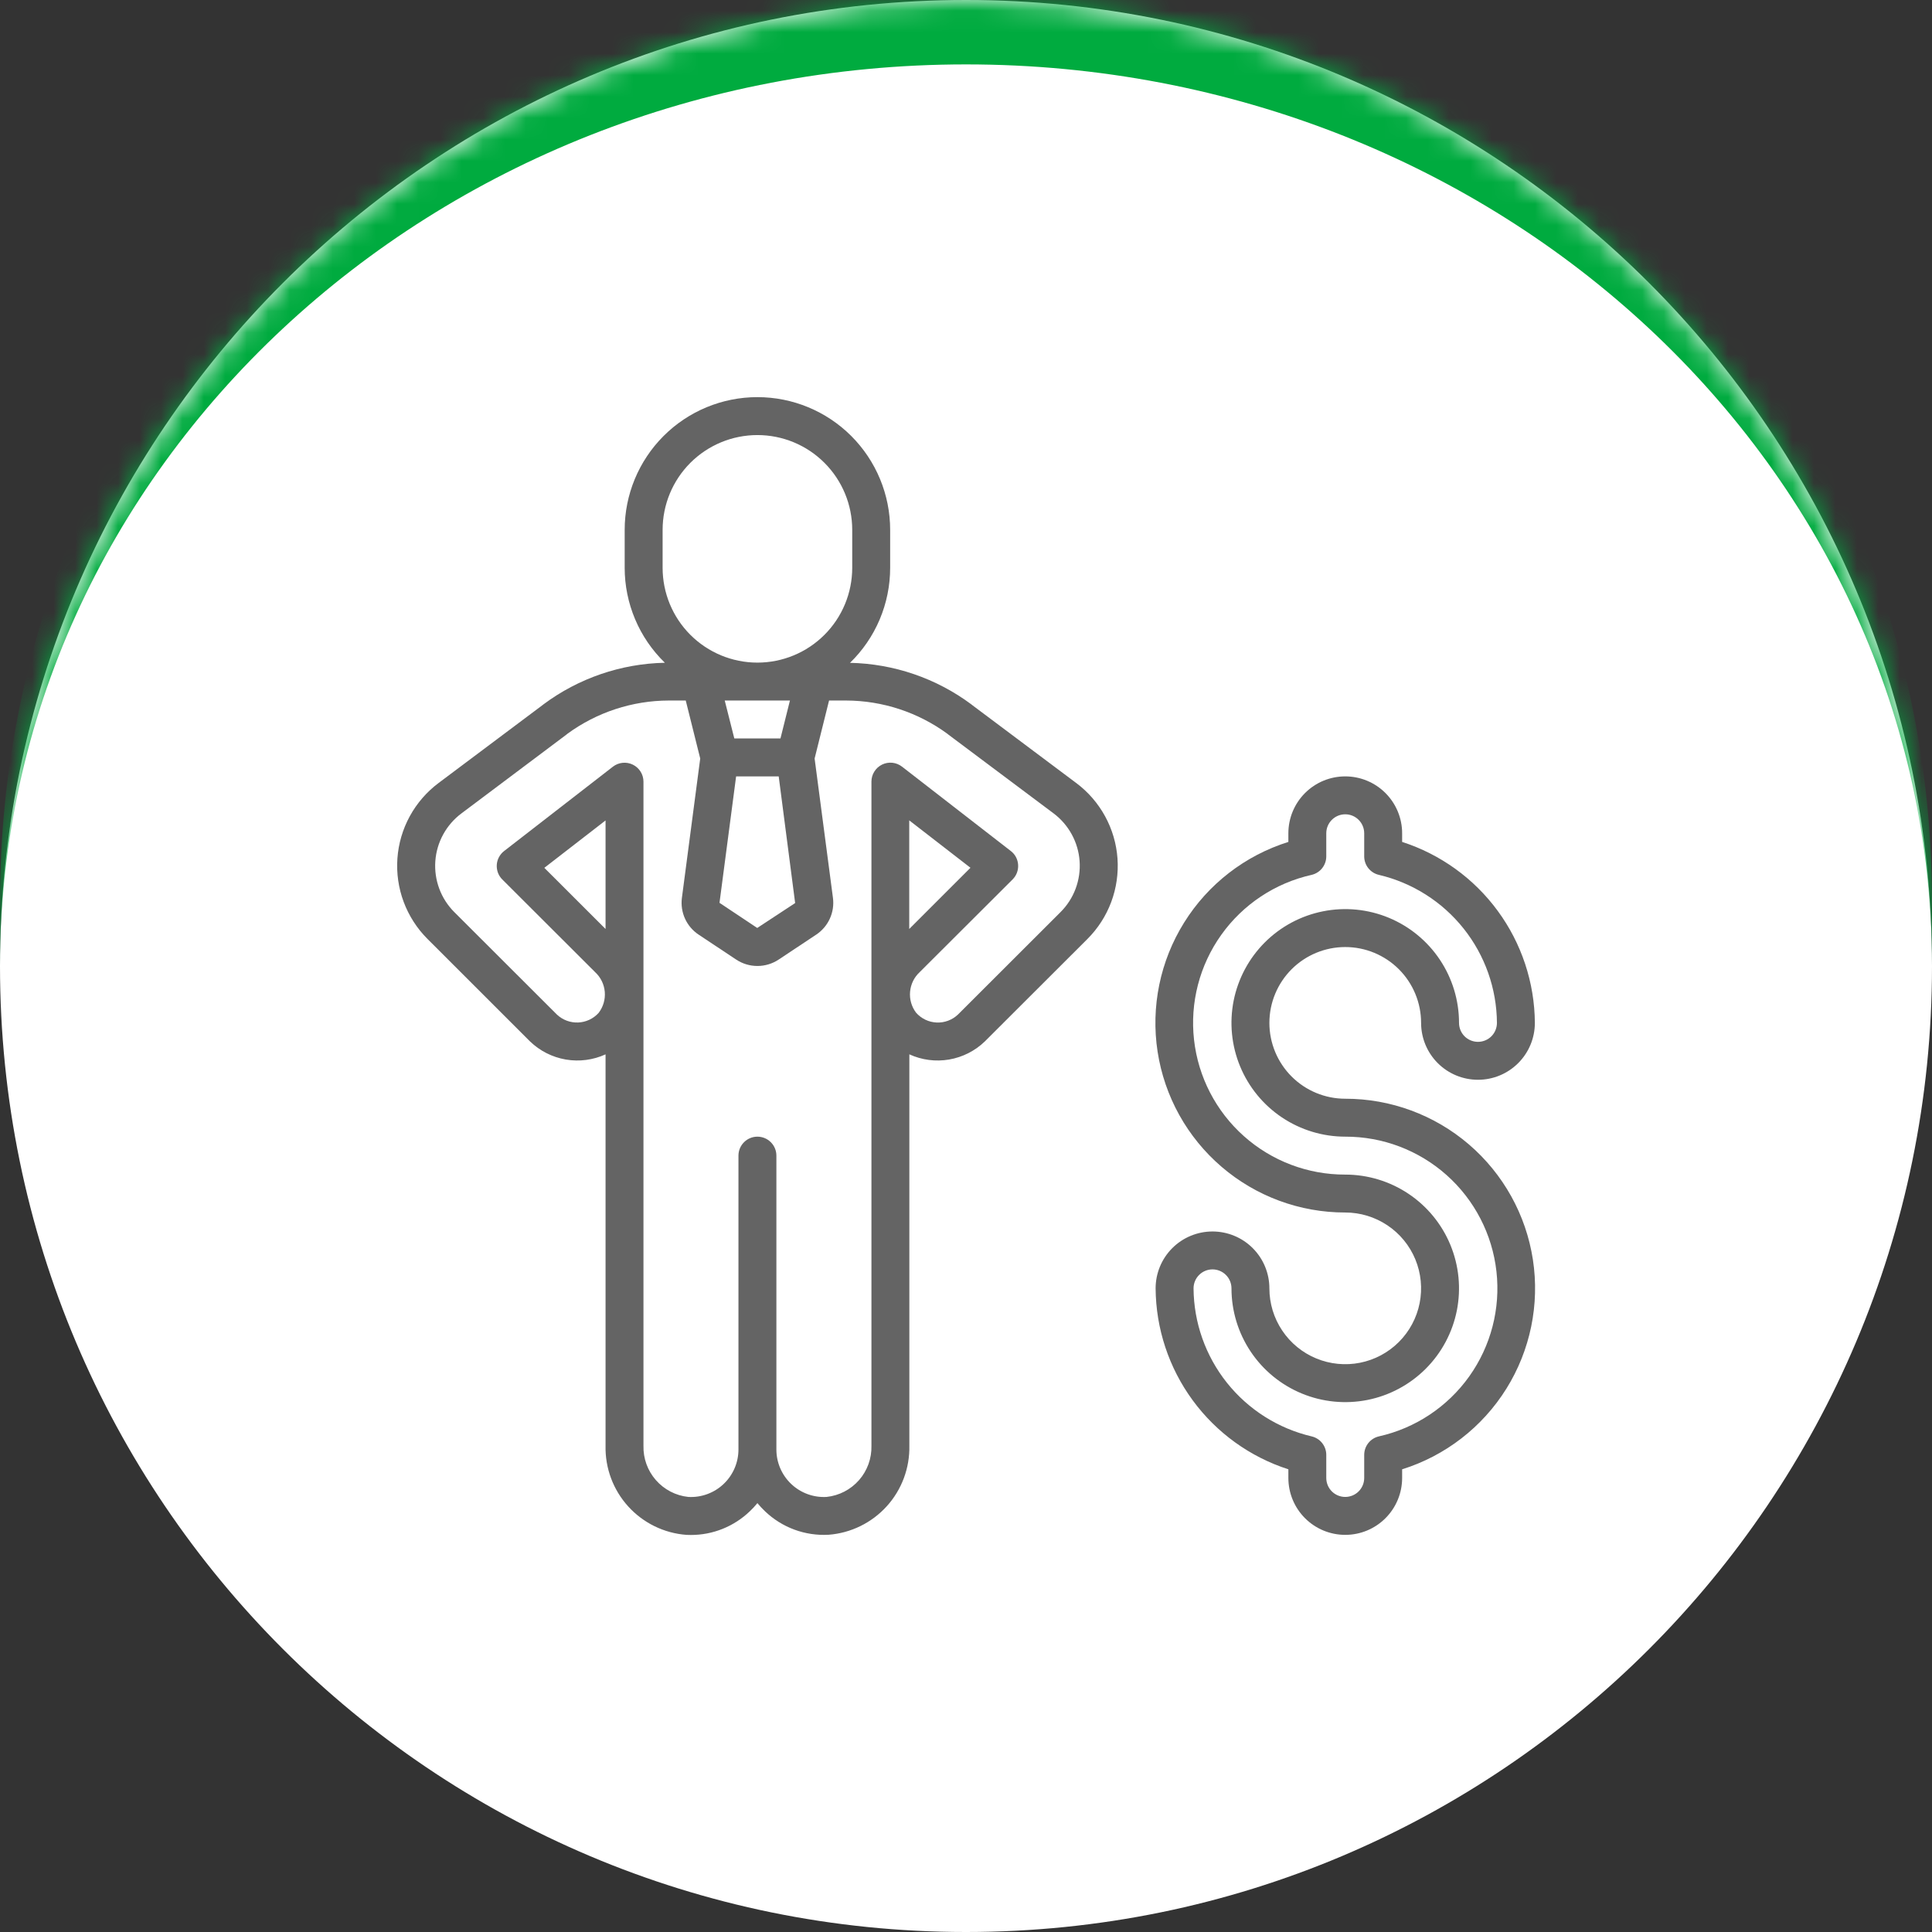
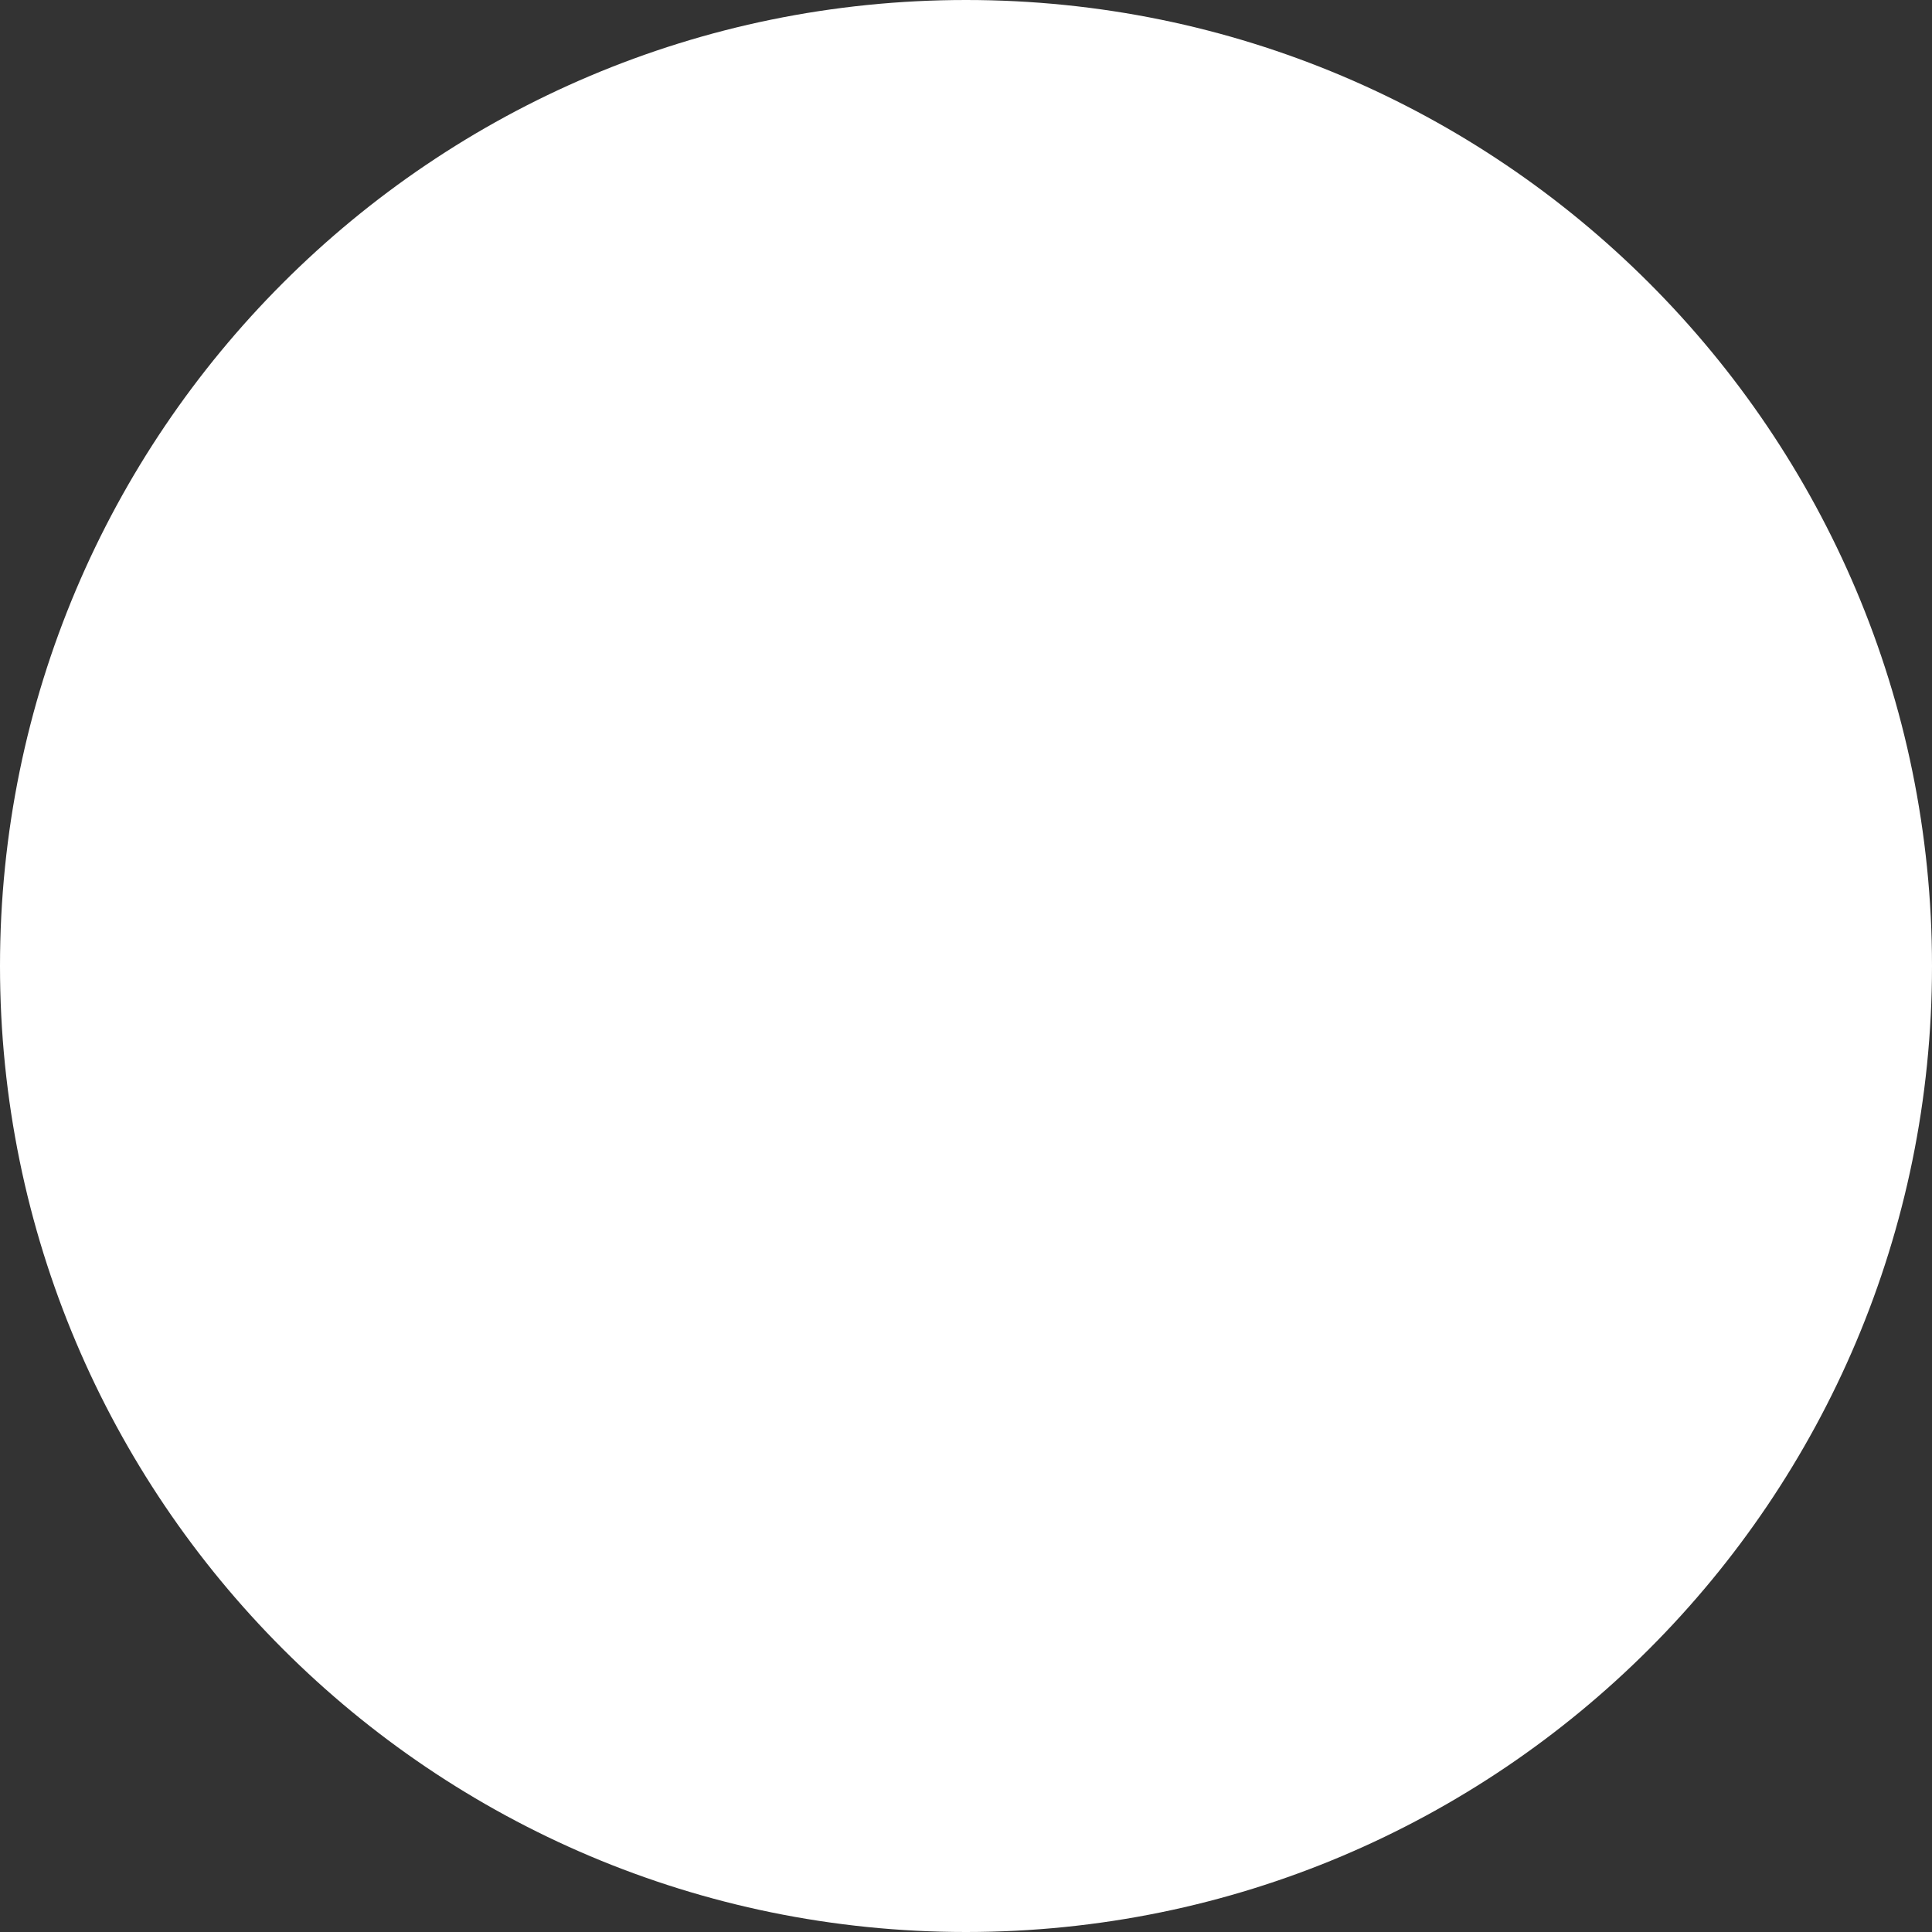
<svg xmlns="http://www.w3.org/2000/svg" width="90" height="90" viewBox="0 0 90 90" fill="none">
  <rect x="0" y="0" width="90" height="90" fill="#333333" stroke="none" />
  <mask id="path-1-inside-1_44_111" fill="white">
-     <path d="M0 45C0 20.147 20.147 0 45 0V0C69.853 0 90 20.147 90 45V45C90 69.853 69.853 90 45 90V90C20.147 90 0 69.853 0 45V45Z" />
-   </mask>
+     </mask>
  <path d="M0 45C0 20.147 20.147 0 45 0V0C69.853 0 90 20.147 90 45V45C90 69.853 69.853 90 45 90V90C20.147 90 0 69.853 0 45V45Z" fill="white" />
-   <path d="M0 42C0 17.147 20.147 -3 45 -3C69.853 -3 90 17.147 90 42V45C90 21.804 69.853 3 45 3C20.147 3 0 21.804 0 45V42ZM90 90H0H90ZM0 90V0V90ZM90 0V90V0Z" fill="#00AB3F" mask="url(#path-1-inside-1_44_111)" />
  <g clip-path="url(#clip0_44_111)">
-     <path d="M25.266 32.852L20.432 36.474C19.879 36.888 19.421 37.416 19.09 38.022C18.759 38.628 18.562 39.298 18.513 39.987C18.464 40.676 18.563 41.368 18.805 42.015C19.047 42.662 19.425 43.25 19.913 43.738L24.691 48.514C25.149 48.956 25.73 49.249 26.357 49.357C26.985 49.464 27.63 49.38 28.209 49.116V67.348C28.186 68.391 28.563 69.403 29.264 70.175C29.965 70.948 30.935 71.422 31.975 71.5C32.044 71.504 32.113 71.505 32.182 71.505C33.206 71.507 34.191 71.111 34.93 70.401C35.056 70.282 35.174 70.155 35.283 70.021C35.393 70.155 35.511 70.282 35.637 70.401C36.029 70.776 36.494 71.067 37.003 71.255C37.512 71.443 38.055 71.525 38.597 71.495C39.636 71.416 40.606 70.942 41.307 70.169C42.007 69.397 42.384 68.385 42.361 67.343V49.115C42.94 49.38 43.585 49.464 44.213 49.357C44.84 49.249 45.421 48.955 45.879 48.512L50.656 43.742C51.145 43.254 51.523 42.666 51.765 42.019C52.006 41.372 52.106 40.681 52.057 39.991C52.008 39.302 51.811 38.632 51.48 38.026C51.148 37.419 50.691 36.891 50.138 36.478L45.303 32.856C45.285 32.841 45.269 32.827 45.25 32.813C43.613 31.595 41.637 30.919 39.597 30.877C40.189 30.302 40.66 29.614 40.981 28.853C41.302 28.093 41.467 27.276 41.467 26.45V24.683C41.467 23.043 40.815 21.471 39.656 20.311C38.496 19.151 36.923 18.5 35.283 18.5C33.643 18.5 32.071 19.151 30.911 20.311C29.752 21.471 29.1 23.043 29.1 24.683V26.45C29.1 27.275 29.266 28.092 29.588 28.852C29.909 29.612 30.38 30.299 30.973 30.874C28.933 30.915 26.956 31.592 25.319 32.81C25.302 32.823 25.284 32.837 25.266 32.852ZM28.209 43.276L25.357 40.427L28.209 38.219V43.276ZM30.867 26.45V24.683C30.867 23.512 31.332 22.389 32.16 21.56C32.989 20.732 34.112 20.267 35.283 20.267C36.455 20.267 37.578 20.732 38.406 21.56C39.235 22.389 39.7 23.512 39.7 24.683V26.45C39.7 27.621 39.235 28.745 38.406 29.573C37.578 30.401 36.455 30.867 35.283 30.867C34.112 30.867 32.989 30.401 32.16 29.573C31.332 28.745 30.867 27.621 30.867 26.45ZM34.291 36.167H36.275L37.041 42.068L35.275 43.228L33.517 42.057L34.291 36.167ZM33.761 32.633H36.798L36.357 34.4H34.207L33.761 32.633ZM26.43 34.184C27.801 33.18 29.456 32.637 31.155 32.633H31.945L32.619 35.334L31.765 41.832C31.723 42.162 31.774 42.496 31.912 42.798C32.05 43.1 32.27 43.357 32.547 43.54L34.293 44.7C34.587 44.895 34.931 44.999 35.283 44.999C35.636 44.999 35.98 44.895 36.274 44.7L38.022 43.539C38.299 43.355 38.519 43.097 38.657 42.794C38.795 42.492 38.845 42.156 38.802 41.826L37.948 35.334L38.621 32.633H39.411C41.11 32.637 42.764 33.18 44.135 34.184C44.15 34.198 44.167 34.211 44.184 34.224L49.076 37.887C49.426 38.149 49.716 38.484 49.926 38.868C50.136 39.252 50.261 39.676 50.292 40.113C50.323 40.549 50.26 40.987 50.107 41.398C49.954 41.807 49.714 42.18 49.404 42.489L44.628 47.259C44.496 47.385 44.34 47.483 44.169 47.547C43.998 47.612 43.816 47.641 43.633 47.633C43.451 47.625 43.272 47.581 43.107 47.502C42.942 47.423 42.795 47.312 42.674 47.175C42.463 46.895 42.363 46.547 42.395 46.197C42.426 45.848 42.586 45.523 42.843 45.285L47.171 40.967C47.26 40.878 47.329 40.771 47.373 40.654C47.417 40.536 47.436 40.411 47.428 40.286C47.421 40.16 47.386 40.038 47.328 39.927C47.269 39.816 47.187 39.719 47.087 39.643L42.019 35.713C41.888 35.612 41.732 35.549 41.568 35.532C41.403 35.516 41.238 35.545 41.089 35.618C40.941 35.691 40.816 35.803 40.729 35.944C40.641 36.084 40.595 36.245 40.595 36.41V67.348C40.611 67.936 40.404 68.508 40.017 68.95C39.629 69.392 39.089 69.672 38.504 69.733C38.203 69.75 37.903 69.706 37.62 69.602C37.337 69.499 37.079 69.339 36.86 69.132C36.641 68.925 36.467 68.676 36.348 68.4C36.229 68.124 36.167 67.826 36.167 67.525V53.833C36.167 53.599 36.074 53.374 35.908 53.209C35.742 53.043 35.518 52.95 35.283 52.95C35.049 52.95 34.824 53.043 34.659 53.209C34.493 53.374 34.4 53.599 34.4 53.833V67.525C34.4 67.826 34.338 68.123 34.219 68.399C34.1 68.675 33.926 68.924 33.708 69.131C33.489 69.338 33.231 69.498 32.949 69.601C32.666 69.705 32.366 69.75 32.065 69.733C31.481 69.672 30.941 69.392 30.554 68.95C30.166 68.508 29.96 67.936 29.975 67.348V36.413C29.975 36.248 29.929 36.086 29.841 35.946C29.754 35.806 29.629 35.693 29.481 35.621C29.332 35.548 29.167 35.518 29.003 35.535C28.838 35.552 28.682 35.614 28.552 35.715L23.483 39.645C23.383 39.722 23.302 39.819 23.243 39.93C23.184 40.041 23.149 40.163 23.142 40.288C23.134 40.414 23.153 40.539 23.197 40.657C23.241 40.774 23.31 40.881 23.399 40.969L27.721 45.284C27.981 45.523 28.142 45.85 28.173 46.202C28.203 46.553 28.102 46.903 27.887 47.184C27.766 47.318 27.619 47.427 27.455 47.504C27.291 47.581 27.113 47.624 26.932 47.632C26.751 47.639 26.571 47.61 26.401 47.547C26.231 47.484 26.076 47.387 25.944 47.263L21.167 42.493C20.857 42.184 20.617 41.812 20.464 41.402C20.311 40.992 20.248 40.554 20.279 40.117C20.31 39.681 20.435 39.256 20.645 38.872C20.855 38.488 21.145 38.154 21.495 37.892L26.383 34.223C26.4 34.211 26.416 34.198 26.431 34.184H26.43ZM42.356 43.275V38.216L45.208 40.424L42.356 43.275Z" fill="#646464" />
-     <path d="M62.667 44.117C63.604 44.117 64.502 44.489 65.165 45.151C65.828 45.814 66.2 46.713 66.2 47.65C66.2 48.353 66.479 49.027 66.976 49.524C67.473 50.021 68.147 50.3 68.85 50.3C69.553 50.3 70.227 50.021 70.724 49.524C71.221 49.027 71.5 48.353 71.5 47.65C71.487 45.773 70.882 43.948 69.772 42.435C68.662 40.921 67.103 39.796 65.317 39.22V38.817C65.317 38.114 65.037 37.44 64.54 36.943C64.043 36.446 63.37 36.167 62.667 36.167C61.964 36.167 61.29 36.446 60.793 36.943C60.296 37.44 60.017 38.114 60.017 38.817V39.22C58.001 39.852 56.278 41.184 55.161 42.977C54.043 44.769 53.605 46.903 53.925 48.99C54.246 51.078 55.304 52.982 56.908 54.356C58.511 55.731 60.554 56.486 62.667 56.483C63.365 56.483 64.049 56.691 64.63 57.079C65.211 57.467 65.664 58.019 65.931 58.664C66.198 59.31 66.268 60.02 66.132 60.706C65.996 61.391 65.659 62.021 65.165 62.515C64.671 63.009 64.041 63.346 63.356 63.482C62.671 63.618 61.96 63.548 61.315 63.281C60.669 63.014 60.117 62.561 59.729 61.98C59.34 61.399 59.133 60.715 59.133 60.017C59.133 59.314 58.854 58.64 58.357 58.143C57.86 57.646 57.186 57.367 56.483 57.367C55.781 57.367 55.106 57.646 54.609 58.143C54.112 58.64 53.833 59.314 53.833 60.017C53.846 61.894 54.451 63.719 55.561 65.232C56.671 66.746 58.23 67.87 60.017 68.446V68.85C60.017 69.553 60.296 70.227 60.793 70.724C61.29 71.221 61.964 71.5 62.667 71.5C63.37 71.5 64.043 71.221 64.54 70.724C65.037 70.227 65.317 69.553 65.317 68.85V68.446C67.332 67.815 69.055 66.482 70.173 64.69C71.29 62.898 71.728 60.764 71.408 58.676C71.087 56.589 70.029 54.685 68.426 53.31C66.822 51.935 64.779 51.181 62.667 51.183C61.73 51.183 60.831 50.811 60.168 50.148C59.506 49.486 59.133 48.587 59.133 47.65C59.133 46.713 59.506 45.814 60.168 45.151C60.831 44.489 61.73 44.117 62.667 44.117ZM62.667 52.95C64.408 52.945 66.09 53.583 67.39 54.741C68.69 55.9 69.516 57.498 69.71 59.228C69.905 60.958 69.453 62.7 68.443 64.118C67.432 65.536 65.934 66.531 64.235 66.912C64.04 66.957 63.866 67.066 63.742 67.223C63.618 67.379 63.55 67.573 63.55 67.772V68.85C63.55 69.084 63.457 69.309 63.291 69.475C63.126 69.64 62.901 69.733 62.667 69.733C62.432 69.733 62.208 69.64 62.042 69.475C61.876 69.309 61.783 69.084 61.783 68.85V67.772C61.783 67.573 61.715 67.379 61.591 67.223C61.467 67.066 61.293 66.957 61.099 66.912C59.542 66.545 58.154 65.666 57.156 64.416C56.159 63.165 55.611 61.616 55.6 60.017C55.6 59.782 55.693 59.558 55.859 59.392C56.024 59.226 56.249 59.133 56.483 59.133C56.718 59.133 56.942 59.226 57.108 59.392C57.274 59.558 57.367 59.782 57.367 60.017C57.367 61.065 57.678 62.09 58.26 62.961C58.842 63.833 59.67 64.512 60.638 64.913C61.607 65.314 62.672 65.419 63.701 65.215C64.729 65.01 65.673 64.505 66.414 63.764C67.156 63.023 67.66 62.079 67.865 61.051C68.069 60.023 67.964 58.957 67.563 57.988C67.162 57.02 66.483 56.192 65.611 55.61C64.74 55.028 63.715 54.717 62.667 54.717C60.925 54.722 59.243 54.084 57.944 52.925C56.644 51.767 55.817 50.169 55.623 48.439C55.428 46.708 55.88 44.967 56.891 43.549C57.901 42.131 59.4 41.136 61.099 40.755C61.293 40.71 61.467 40.6 61.591 40.444C61.715 40.288 61.783 40.094 61.783 39.894V38.817C61.783 38.582 61.876 38.358 62.042 38.192C62.208 38.026 62.432 37.933 62.667 37.933C62.901 37.933 63.126 38.026 63.291 38.192C63.457 38.358 63.55 38.582 63.55 38.817V39.894C63.55 40.094 63.618 40.288 63.742 40.444C63.866 40.6 64.04 40.71 64.235 40.755C65.791 41.121 67.18 42.001 68.177 43.251C69.174 44.501 69.722 46.051 69.733 47.65C69.733 47.884 69.64 48.109 69.475 48.275C69.309 48.44 69.084 48.533 68.85 48.533C68.616 48.533 68.391 48.44 68.225 48.275C68.06 48.109 67.967 47.884 67.967 47.65C67.967 46.602 67.656 45.577 67.073 44.705C66.491 43.834 65.663 43.154 64.695 42.753C63.726 42.352 62.661 42.247 61.633 42.452C60.605 42.656 59.66 43.161 58.919 43.902C58.178 44.644 57.673 45.588 57.468 46.616C57.264 47.644 57.369 48.71 57.77 49.678C58.171 50.647 58.85 51.474 59.722 52.057C60.594 52.639 61.618 52.95 62.667 52.95Z" fill="#646464" />
-   </g>
+     </g>
  <defs>
    <clipPath id="clip0_44_111">
      <rect width="53" height="53" fill="white" transform="translate(18.5 18.5)" />
    </clipPath>
  </defs>
</svg>